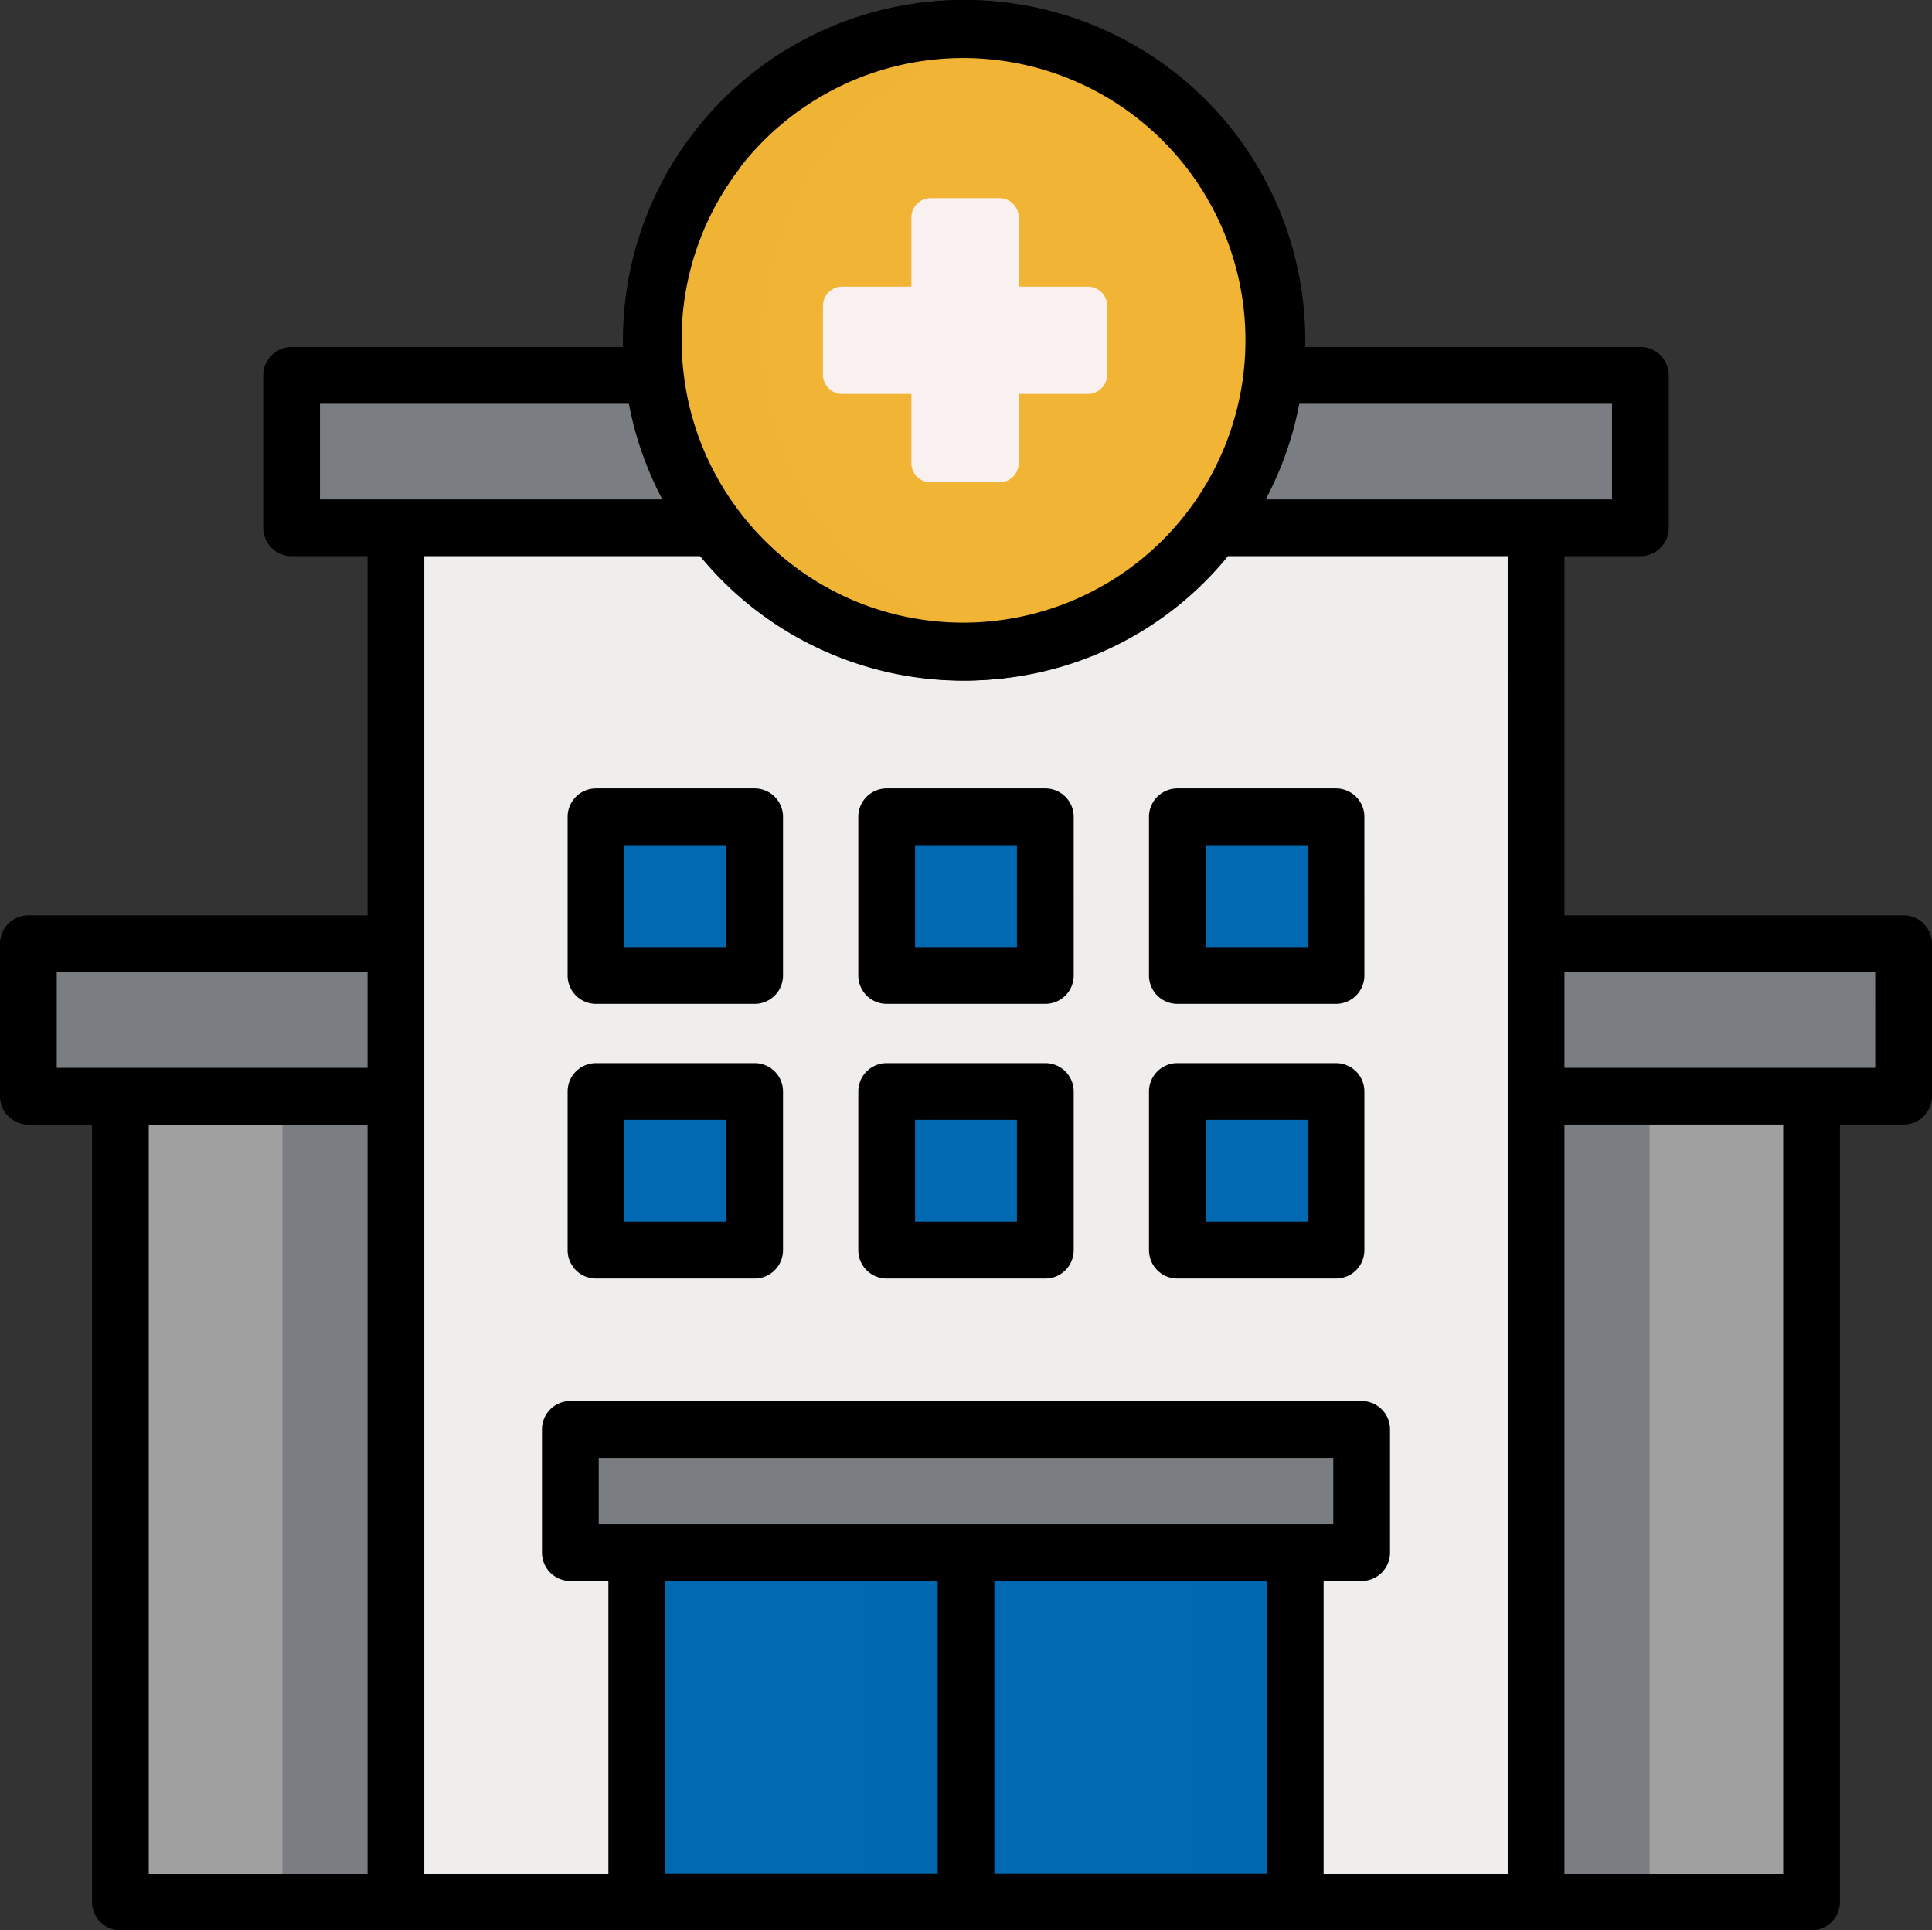
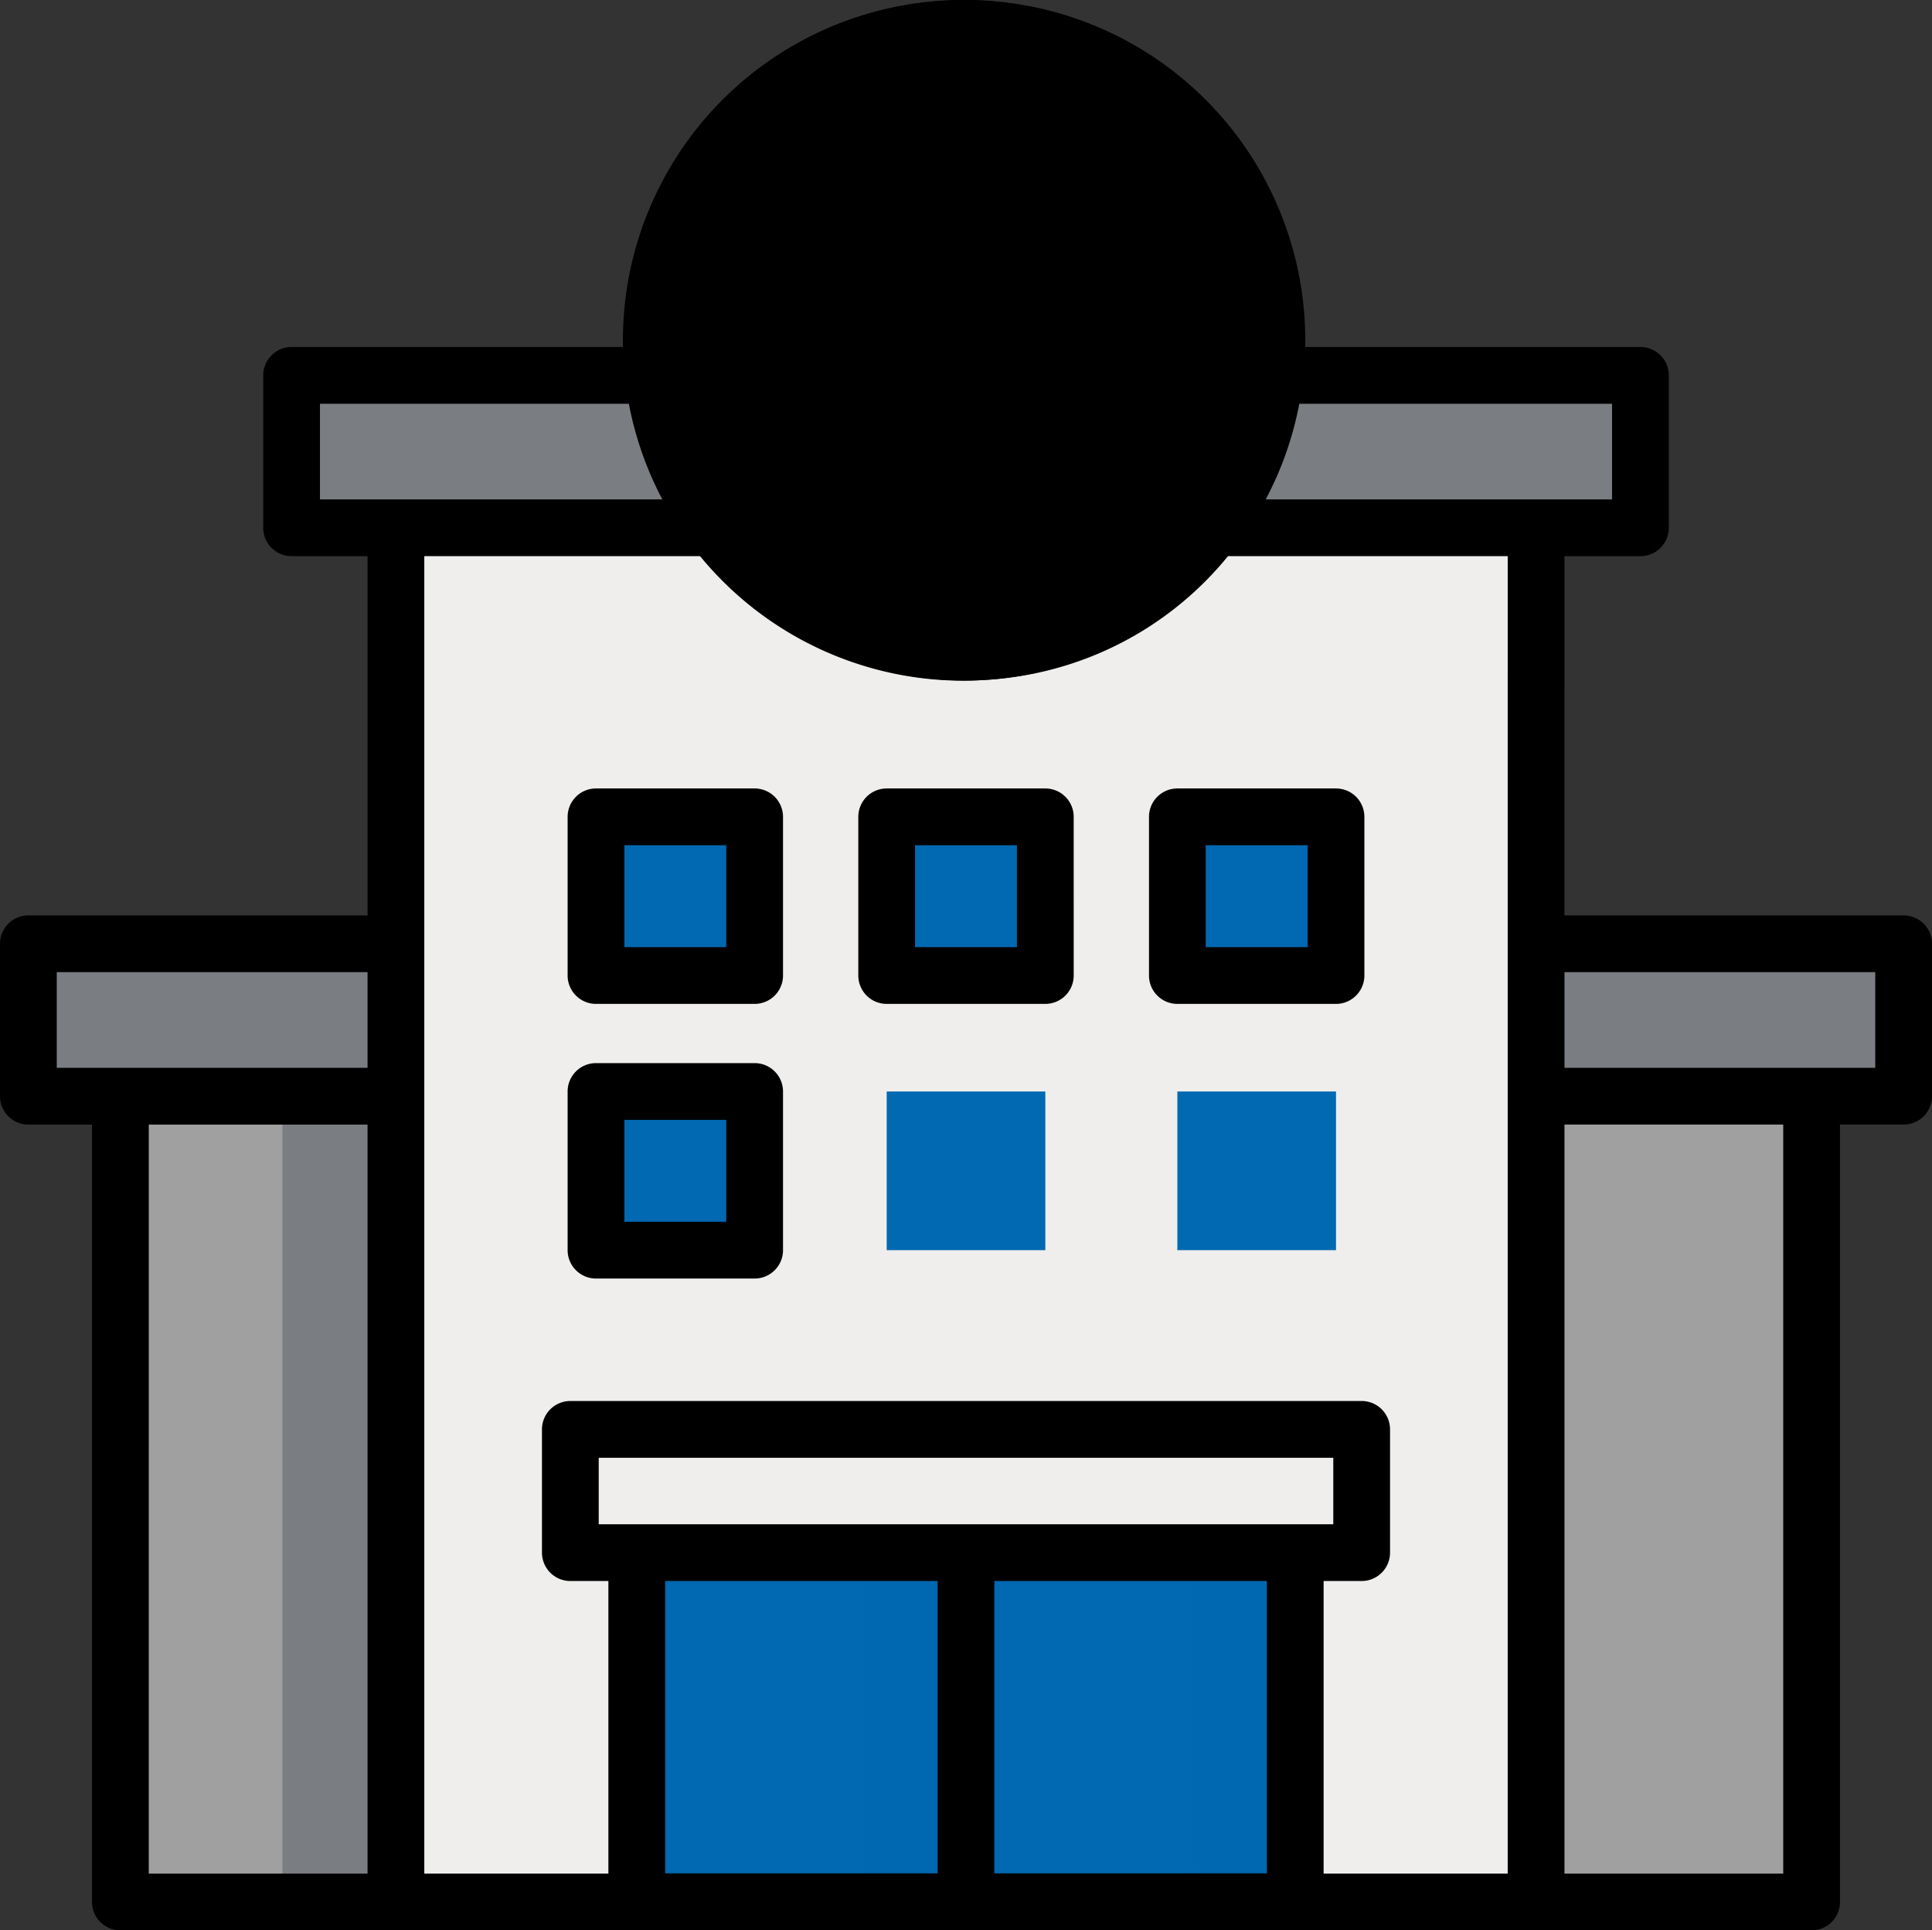
<svg xmlns="http://www.w3.org/2000/svg" width="496.759" height="496.25" viewBox="0 0 496.759 496.25">
  <rect x="0" y="0" width="496.759" height="496.25" fill="#333333" stroke="none" />
  <defs>
    <style>.a{isolation:isolate;}.b,.c{fill:#f1b434;}.c,.j{opacity:0.5;}.c,.e,.g,.j,.l{mix-blend-mode:multiply;}.d{fill:#a0a0a0;}.e,.h{fill:#7a7d81;}.f,.g{fill:#efeeed;}.i,.j{fill:#0069b1;}.k{fill:#f9f1ef;}</style>
  </defs>
  <g class="a">
    <circle class="b" cx="248.138" cy="87.471" r="80.176" />
    <path class="c" d="M167.345,87.473a80.111,80.111,0,0,0,94.281,78.911,80.16,80.16,0,0,1,0-157.824,80.111,80.111,0,0,0-94.281,78.913Z" />
    <rect class="d" x="394.958" y="281.808" width="70.844" height="207.14" />
-     <rect class="e" x="394.958" y="281.808" width="29.187" height="207.14" />
    <rect class="d" x="30.955" y="281.808" width="70.844" height="207.14" />
    <path class="f" d="M312.194,135.681a80.17,80.17,0,0,1-128.118,0H101.8V488.952H394.96V135.681Z" />
    <rect class="g" x="366.745" y="135.679" width="28.214" height="353.27" />
-     <rect class="h" x="146.645" y="367.462" width="203.463" height="31.685" />
    <rect class="i" x="153.242" y="280.601" width="40.789" height="40.789" />
    <rect class="i" x="227.989" y="280.601" width="40.789" height="40.789" />
    <rect class="i" x="302.728" y="280.601" width="40.789" height="40.789" />
    <rect class="i" x="153.242" y="209.998" width="40.789" height="40.789" />
    <rect class="i" x="227.989" y="209.998" width="40.789" height="40.789" />
    <rect class="i" x="302.728" y="209.998" width="40.789" height="40.789" />
    <rect class="i" x="248.381" y="399.149" width="84.652" height="89.749" />
    <rect class="j" x="306.765" y="399.149" width="26.268" height="89.749" />
    <rect class="i" x="163.729" y="399.149" width="84.652" height="89.749" />
    <rect class="j" x="222.113" y="399.149" width="26.268" height="89.749" />
    <rect class="h" x="7.297" y="242.629" width="94.508" height="39.179" />
    <rect class="h" x="394.958" y="242.629" width="94.507" height="39.179" />
    <path class="h" d="M168.48,96.499H74.974v39.183H184.077A79.752,79.752,0,0,1,168.48,96.499Z" />
    <path class="h" d="M327.791,96.499a79.754,79.754,0,0,1-15.597,39.183H421.787V96.499Z" />
    <path class="k" d="M279.721,73.677H261.932v-17.79a4.949,4.949,0,0,0-4.949-4.949H239.289a4.949,4.949,0,0,0-4.949,4.949V73.676H216.55a4.949,4.949,0,0,0-4.949,4.949V96.319a4.949,4.949,0,0,0,4.949,4.949H234.34v17.789a4.949,4.949,0,0,0,4.949,4.949h17.694a4.949,4.949,0,0,0,4.949-4.949V101.268h17.789A4.948,4.948,0,0,0,284.67,96.319V78.625A4.948,4.948,0,0,0,279.721,73.677Z" />
    <rect class="e" x="72.617" y="281.808" width="29.187" height="207.14" />
    <g class="l">
      <rect class="h" x="72.617" y="242.629" width="29.187" height="39.179" />
      <rect class="h" x="394.958" y="242.629" width="29.187" height="39.179" />
    </g>
    <path d="M489.462,235.327H402.256V172.469H387.662V481.654H340.33V406.447h9.782a7.298,7.298,0,0,0,7.297-7.297V367.464a7.297,7.297,0,0,0-7.297-7.297H146.647a7.298,7.298,0,0,0-7.297,7.297v31.685a7.298,7.298,0,0,0,7.297,7.297h9.782v75.208H109.097V142.978h71.437a86.624,86.624,0,0,0,58.669,31.512l.008.001q1.045.105,2.096.187c.18.014.361.024.541.037.554.039,1.106.077,1.662.106.37.019.74.031,1.111.046.39.015.779.034,1.169.045q1.169.031,2.347.032,1.176,0,2.347-.032c.391-.01.78-.029,1.169-.045.371-.015.742-.026,1.111-.046.555-.028,1.108-.067,1.661-.106.181-.013.362-.023.542-.037q1.051-.08,2.095-.187l.009-.001a86.627,86.627,0,0,0,58.669-31.512h71.925V177.285H402.26V142.978h19.529a7.297,7.297,0,0,0,7.297-7.297V96.499a7.298,7.298,0,0,0-7.297-7.297h-86.2c.012-.576.022-1.152.022-1.73A87.483,87.483,0,0,0,199.72,14.614a7.297,7.297,0,1,0,8.088,12.147A72.81,72.81,0,0,1,320.436,96.516q-.202,1.639-.478,3.263c-.075.439-.151.875-.235,1.312-.104.552-.21,1.102-.327,1.651-.18.842-.372,1.681-.582,2.513-.114.454-.242.905-.364,1.356-.159.584-.323,1.166-.496,1.744-.12.403-.241.806-.368,1.207-.297.929-.606,1.853-.938,2.766-.074.206-.155.407-.232.611-.324.865-.661,1.724-1.017,2.573-.068.163-.135.327-.205.49a73.056,73.056,0,0,1-59.566,43.964c-.033.003-.066.007-.099.01q-1.745.176-3.516.269c-.122.006-.247.01-.37.016-1.161.055-2.329.088-3.503.088s-2.342-.034-3.503-.088c-.123-.006-.247-.01-.37-.016q-1.768-.093-3.516-.269c-.033-.003-.066-.007-.098-.01a73.057,73.057,0,0,1-59.568-43.965c-.069-.161-.135-.324-.204-.486q-.536-1.279-1.021-2.584c-.075-.2-.153-.398-.227-.599-.334-.917-.644-1.843-.941-2.776-.125-.395-.244-.792-.363-1.19q-.265-.883-.504-1.776c-.12-.442-.245-.883-.357-1.328-.211-.838-.405-1.684-.587-2.533-.115-.538-.218-1.079-.321-1.62-.085-.451-.165-.904-.244-1.357q-.25-1.474-.439-2.961a73.1,73.1,0,0,1-.616-9.318,72.245,72.245,0,0,1,14.526-43.668,7.297,7.297,0,0,0-11.677-8.755,86.742,86.742,0,0,0-17.443,52.423c0,.578.011,1.155.022,1.73H74.978a7.297,7.297,0,0,0-7.297,7.297v39.183a7.297,7.297,0,0,0,7.297,7.297H94.507v92.35H7.297A7.297,7.297,0,0,0,0,242.628v39.183a7.297,7.297,0,0,0,7.297,7.297h16.362V372H38.253V289.108h56.25V481.66H38.252V367.466H23.658V488.953a7.297,7.297,0,0,0,7.297,7.297H465.802a7.297,7.297,0,0,0,7.297-7.297V289.104h16.362a7.297,7.297,0,0,0,7.297-7.297V242.624A7.296,7.296,0,0,0,489.462,235.327ZM414.49,103.796v24.589H325.454c.181-.342.346-.69.522-1.034.061-.117.119-.238.18-.356q.652-1.288,1.263-2.595.313-.667.615-1.339c.158-.356.315-.712.469-1.07.357-.829.706-1.663,1.039-2.504l.007-.016c.381-.966.74-1.943,1.088-2.926.025-.073.051-.145.077-.219a86.746,86.746,0,0,0,3.361-12.528Zm-332.219,0h79.928a86.57,86.57,0,0,0,3.357,12.515c.029.083.058.165.087.248.343.969.697,1.932,1.072,2.885.007.017.013.033.018.049.33.835.677,1.664,1.031,2.487.156.365.317.729.478,1.093.194.434.393.864.595,1.293q.627,1.352,1.304,2.68c.049.095.096.193.145.288.179.349.347.704.532,1.052H82.271ZM30.955,274.51H14.593V249.922h79.91V274.51ZM325.738,481.605H255.676V406.447h70.061ZM153.944,374.762H342.817v17.092H153.943l.001-17.092Zm87.14,31.686v75.157H171.022V406.447Zm217.423,75.208h-56.25V289.103h56.25ZM482.166,274.51H402.258V249.922h79.91l-.002,24.589Z" />
    <path d="M194.033,273.304H153.244a7.297,7.297,0,0,0-7.297,7.297V321.39a7.297,7.297,0,0,0,7.297,7.297h40.789A7.297,7.297,0,0,0,201.33,321.39V280.601A7.297,7.297,0,0,0,194.033,273.304Zm-7.297,40.789H160.541V287.897H186.736Z" />
-     <path d="M268.774,273.304H227.986a7.297,7.297,0,0,0-7.297,7.297V321.39a7.297,7.297,0,0,0,7.297,7.297h40.789a7.297,7.297,0,0,0,7.297-7.297V280.601A7.297,7.297,0,0,0,268.774,273.304Zm-7.297,40.789H235.282V287.897H261.477Z" />
-     <path d="M343.516,273.304H302.728a7.297,7.297,0,0,0-7.297,7.297V321.39a7.297,7.297,0,0,0,7.297,7.297h40.789a7.297,7.297,0,0,0,7.297-7.297V280.601A7.297,7.297,0,0,0,343.516,273.304ZM336.22,314.093H310.025V287.897H336.22Z" />
    <path d="M201.33,209.994a7.297,7.297,0,0,0-7.297-7.297H153.245a7.297,7.297,0,0,0-7.297,7.297v40.789a7.297,7.297,0,0,0,7.297,7.297h40.789a7.297,7.297,0,0,0,7.297-7.297V209.994ZM186.736,243.487H160.541V217.292H186.736Z" />
    <path d="M276.071,209.994a7.297,7.297,0,0,0-7.297-7.297H227.986a7.297,7.297,0,0,0-7.297,7.297v40.789a7.297,7.297,0,0,0,7.297,7.297h40.789a7.297,7.297,0,0,0,7.297-7.297ZM261.477,243.487H235.282V217.292H261.477Z" />
    <path d="M350.813,209.994a7.297,7.297,0,0,0-7.297-7.297H302.728a7.297,7.297,0,0,0-7.297,7.297v40.789a7.297,7.297,0,0,0,7.297,7.297h40.789a7.297,7.297,0,0,0,7.297-7.297ZM336.22,243.487H310.025V217.292H336.22Z" />
-     <path d="M247.656.002a87.493,87.493,0,1,0,87.493,87.493A87.493,87.493,0,0,0,247.656.002Zm0,160.07a72.577,72.577,0,1,1,72.577-72.577A72.577,72.577,0,0,1,247.656,160.071Z" />
+     <path d="M247.656.002a87.493,87.493,0,1,0,87.493,87.493A87.493,87.493,0,0,0,247.656.002Zm0,160.07A72.577,72.577,0,0,1,247.656,160.071Z" />
  </g>
</svg>